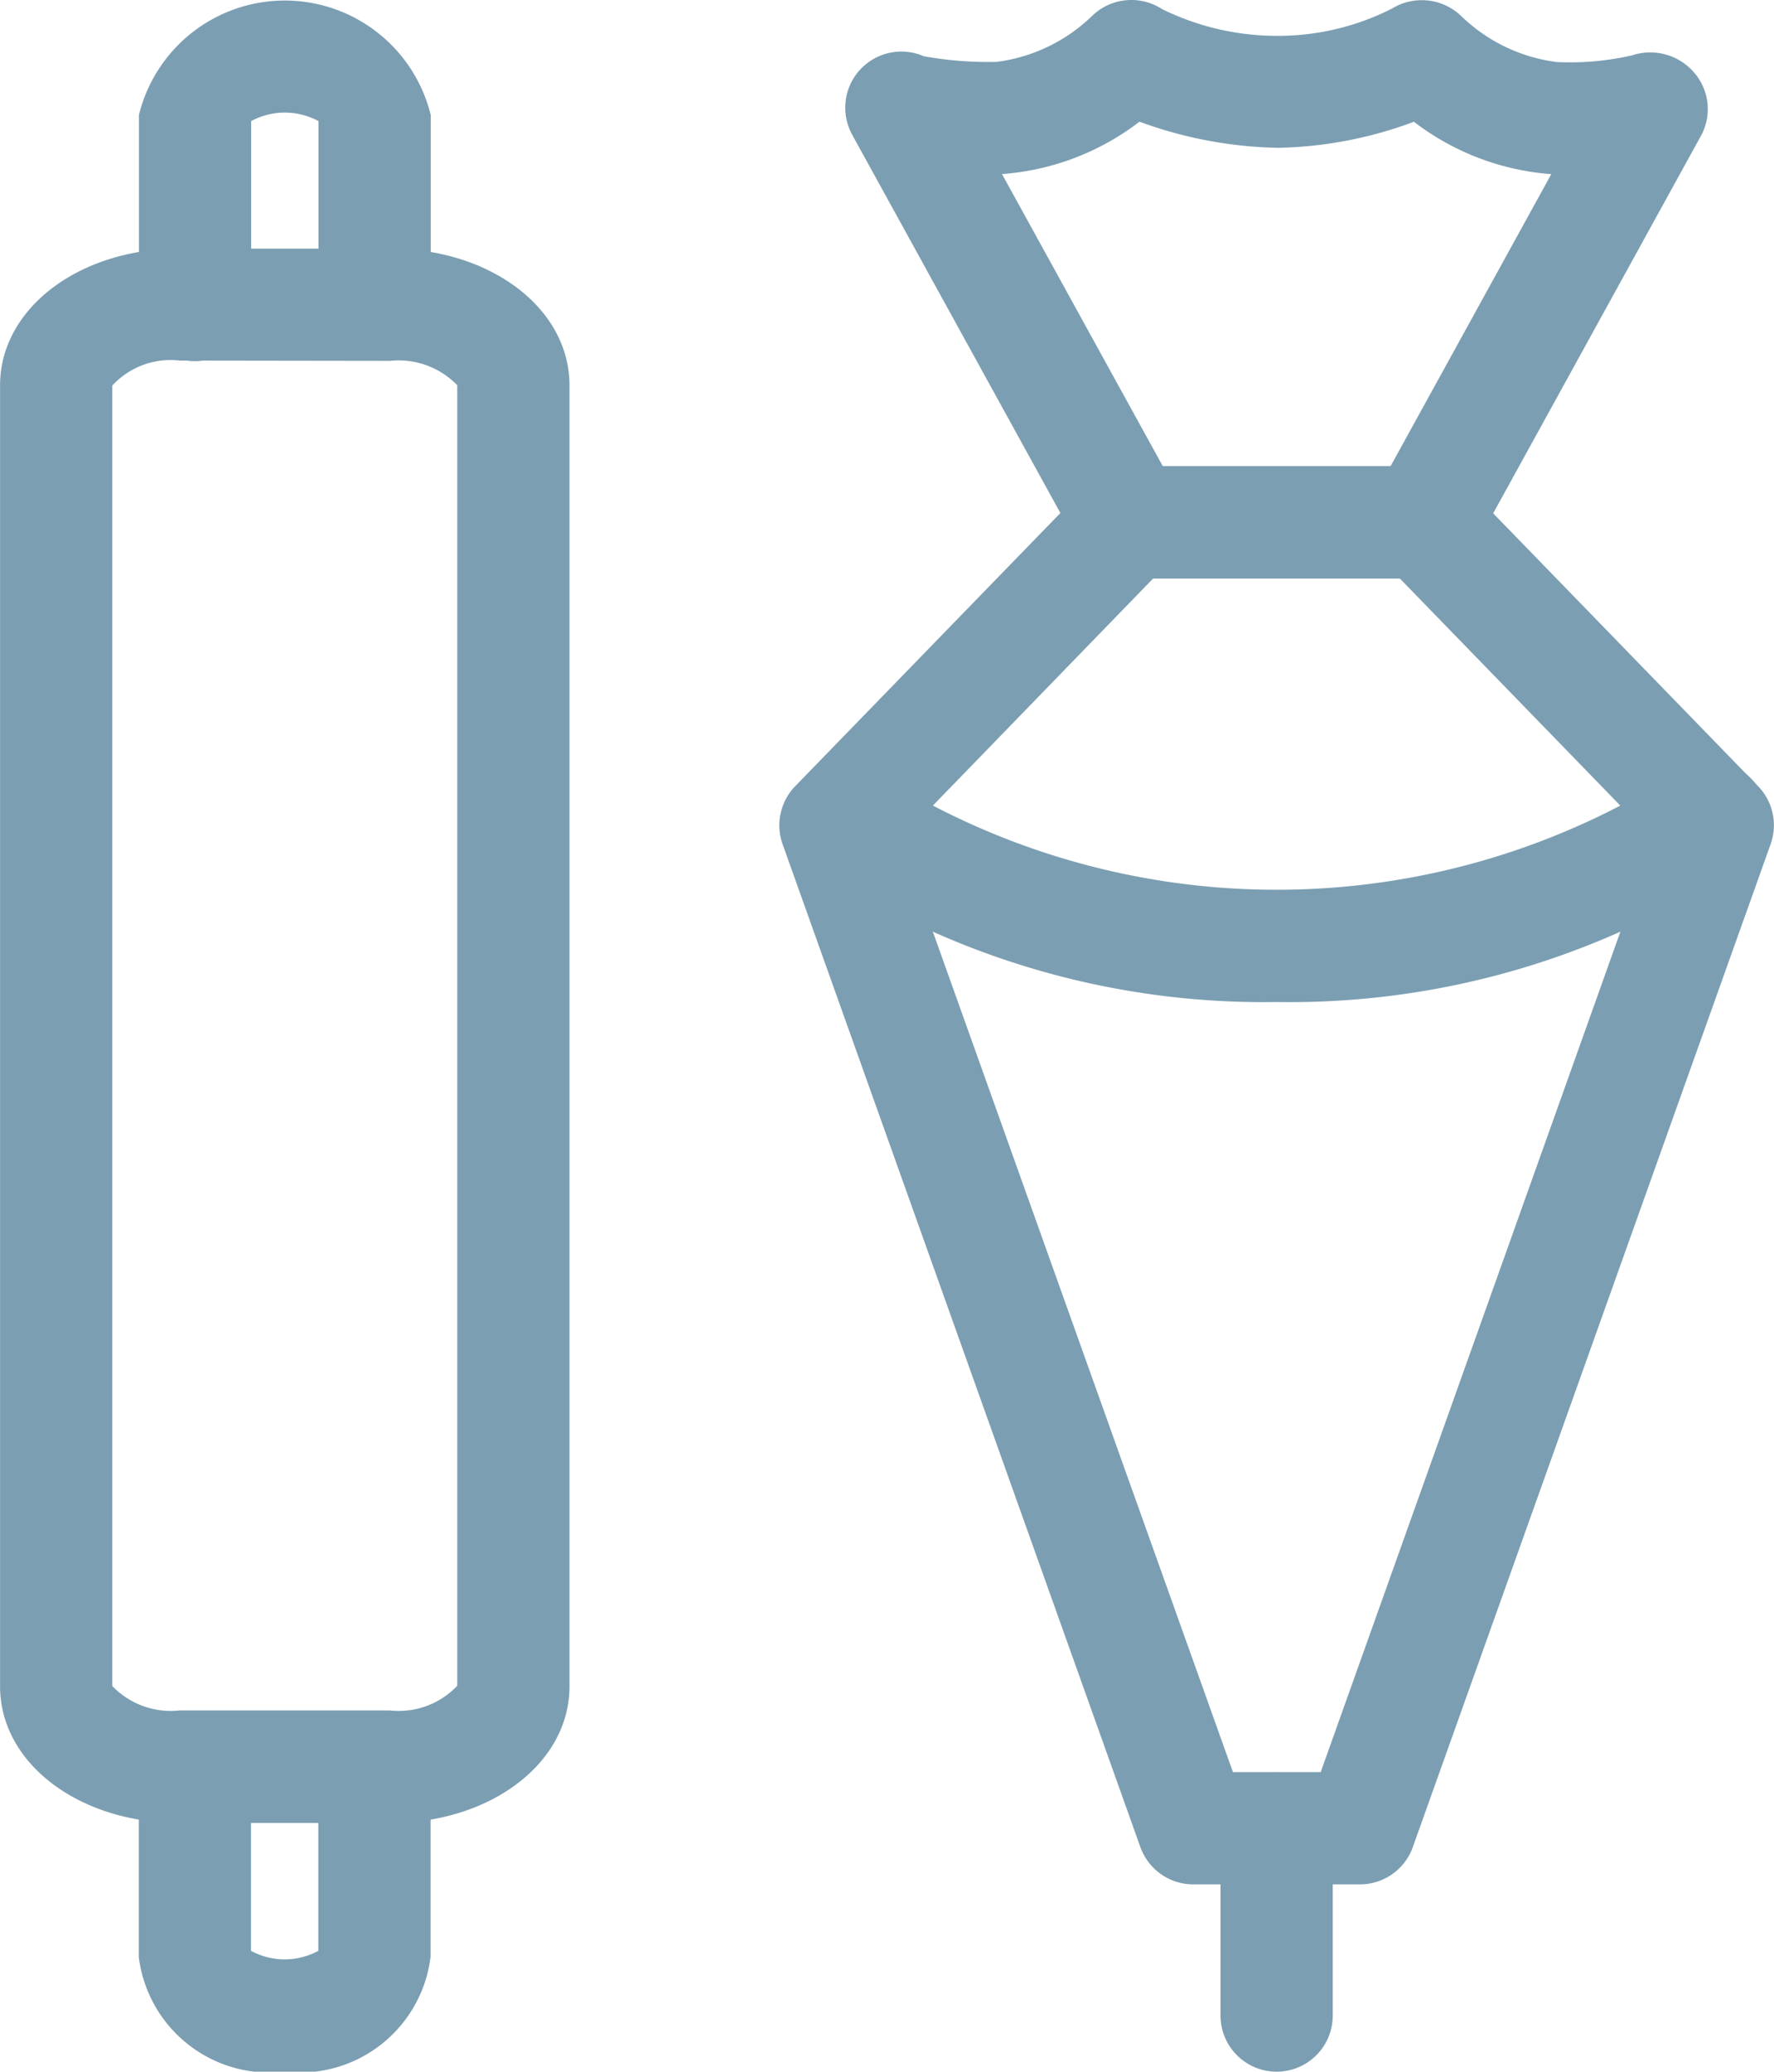
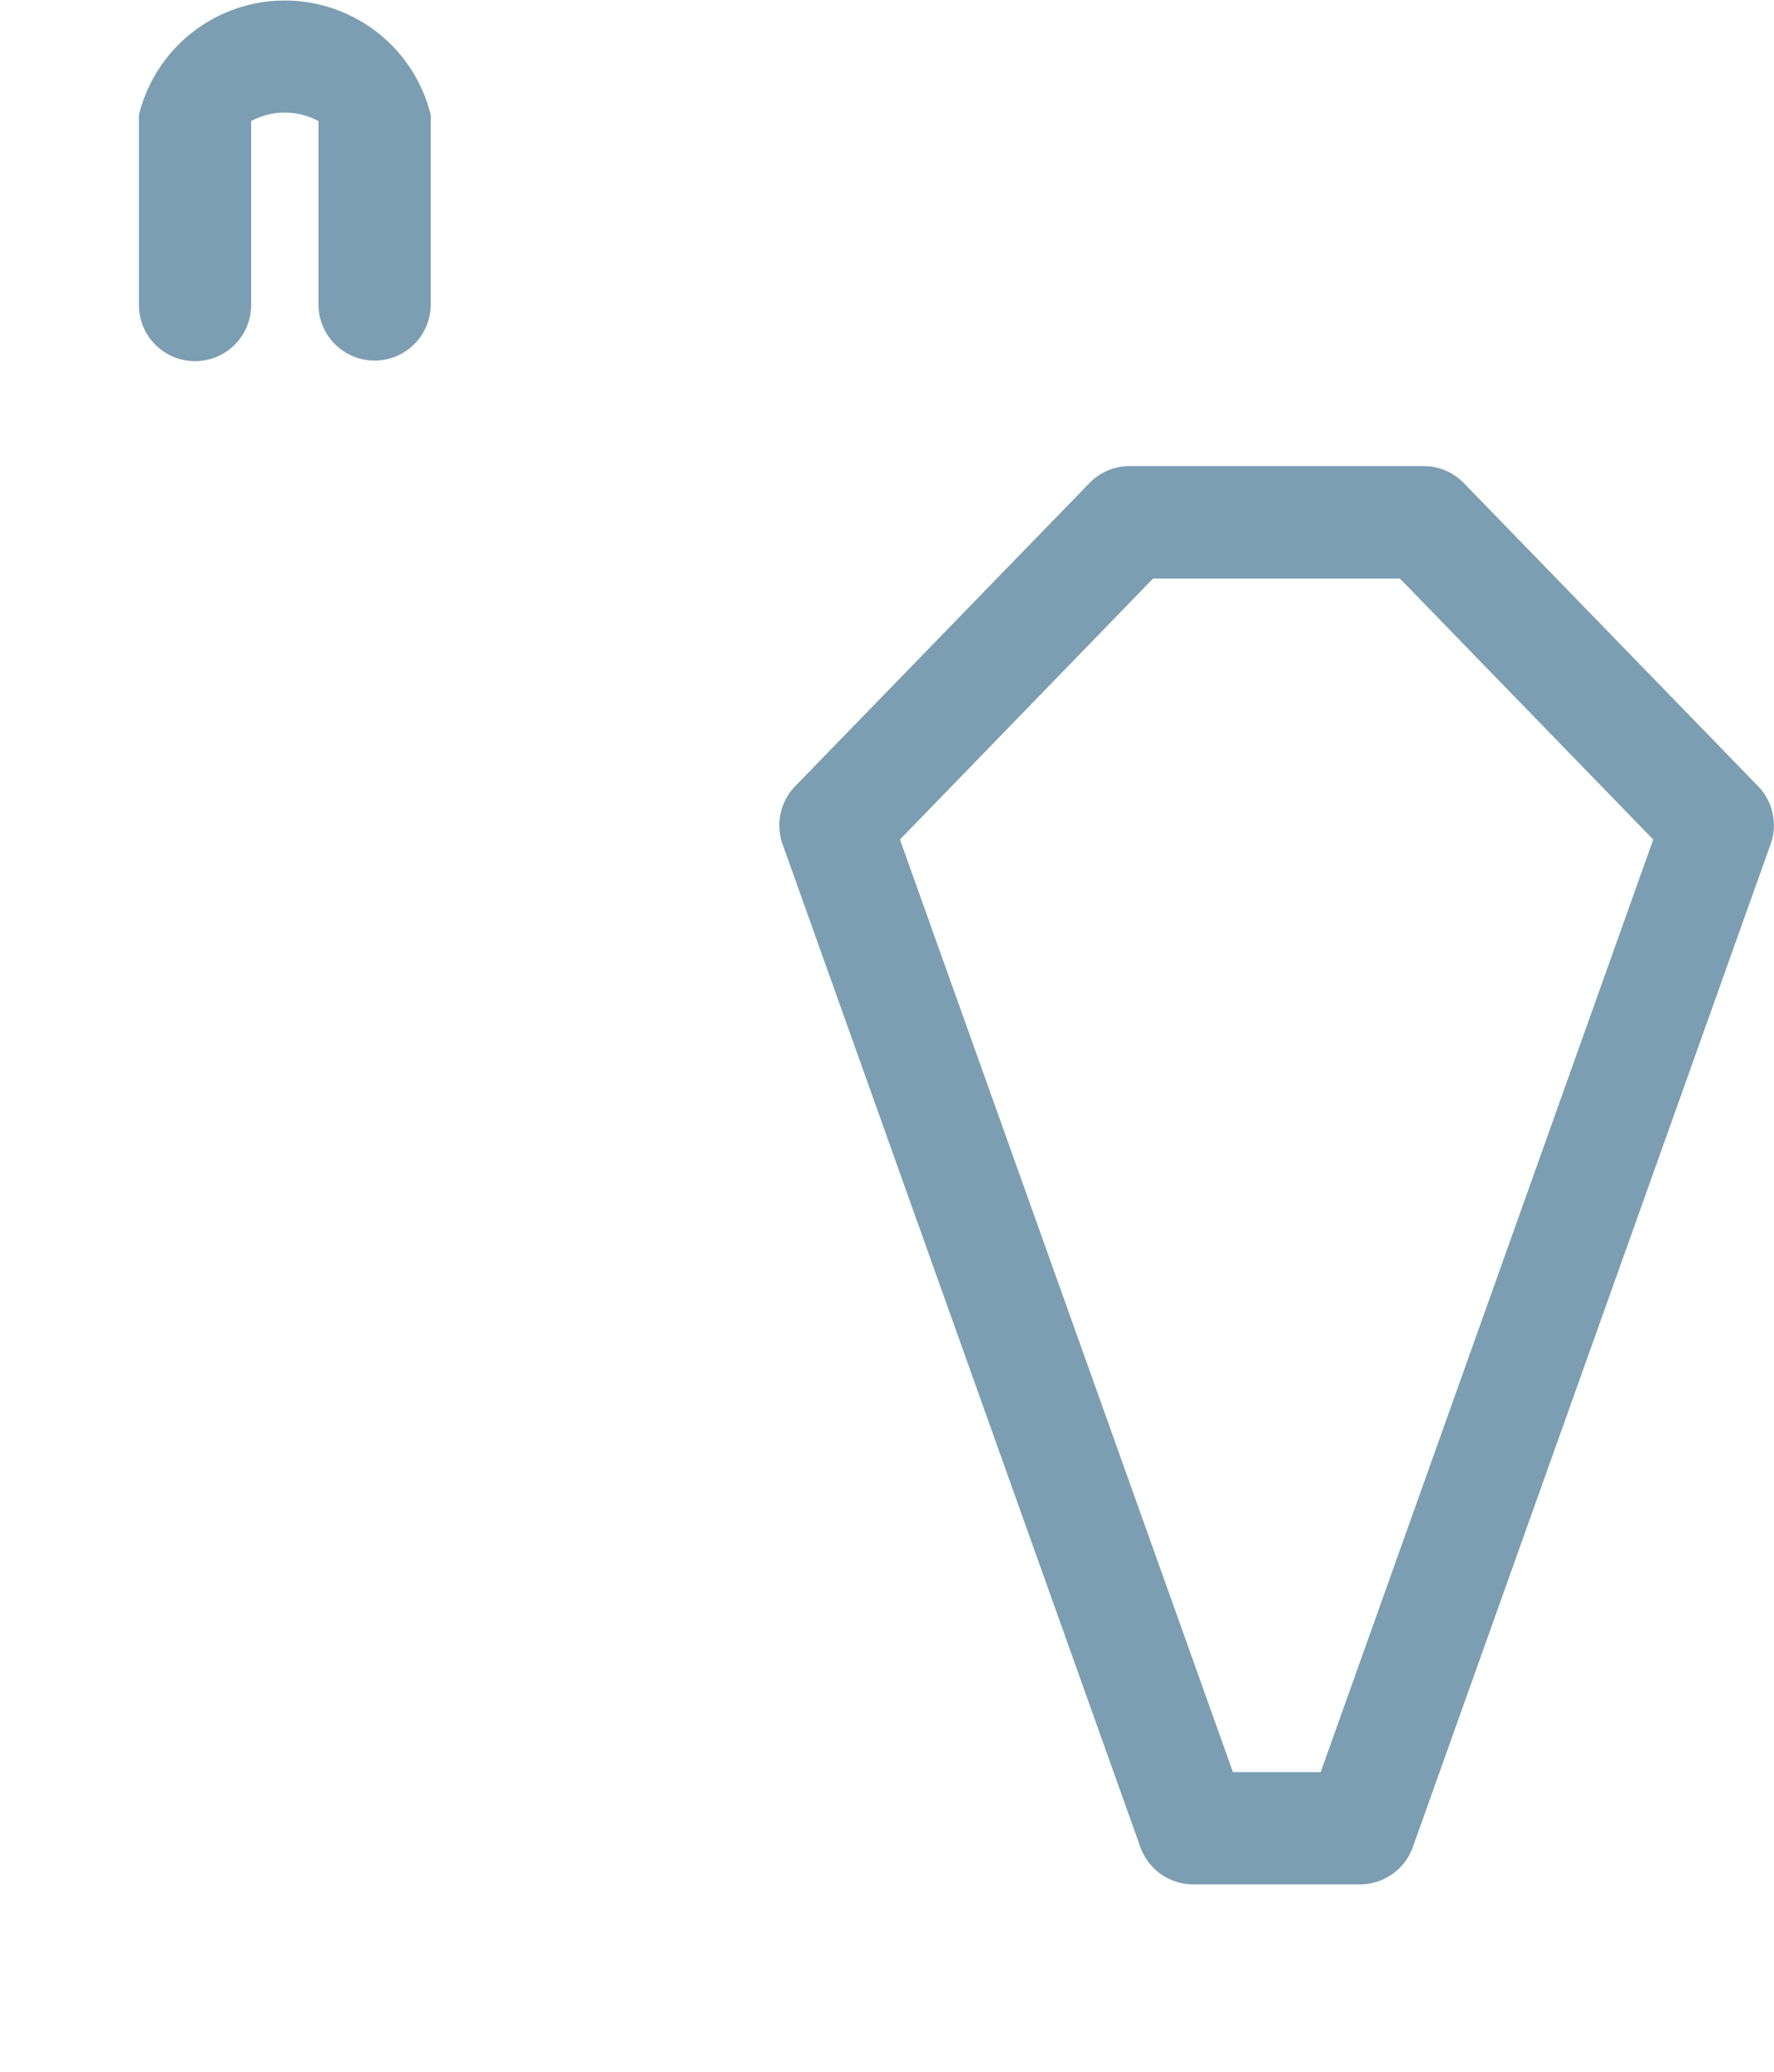
<svg xmlns="http://www.w3.org/2000/svg" width="23.712" height="27.682" viewBox="0 0 23.712 27.682">
  <g id="Icono_elaboración" data-name="Icono elaboración" transform="translate(-341.771 -209.782)">
    <g id="Grupo_743" data-name="Grupo 743">
      <g id="Grupo_741" data-name="Grupo 741">
        <g id="Grupo_739" data-name="Grupo 739">
          <path id="Trazado_2186" data-name="Trazado 2186" d="M346.778,214.6a.75.75,0,0,1-.75-.75V211.4a.949.949,0,0,0-.9,0v2.458a.75.75,0,0,1-1.5,0v-2.54a2.008,2.008,0,0,1,3.9,0v2.54A.75.75,0,0,1,346.778,214.6Z" fill="#7b9eb2" />
        </g>
        <g id="Grupo_740" data-name="Grupo 740">
-           <path id="Trazado_2187" data-name="Trazado 2187" d="M345.578,237.464a1.761,1.761,0,0,1-1.952-1.533v-2.54a.75.75,0,1,1,1.5,0v2.458a.942.942,0,0,0,.9,0v-2.458a.75.75,0,0,1,1.5,0v2.54A1.76,1.76,0,0,1,345.578,237.464Z" fill="#7b9eb2" />
-         </g>
+           </g>
      </g>
      <g id="Grupo_742" data-name="Grupo 742">
-         <path id="Trazado_2188" data-name="Trazado 2188" d="M346.983,234.141h-2.811c-1.347,0-2.4-.8-2.4-1.826V214.93c0-1.024,1.054-1.826,2.4-1.826h2.811c1.347,0,2.4.8,2.4,1.826v17.385C349.385,233.339,348.33,234.141,346.983,234.141ZM344.172,214.6a1.058,1.058,0,0,0-.9.334v17.377a1.084,1.084,0,0,0,.9.326h2.811a1.076,1.076,0,0,0,.9-.33V214.93a1.088,1.088,0,0,0-.9-.326Z" fill="#7b9eb2" />
-       </g>
+         </g>
    </g>
    <g id="Grupo_749" data-name="Grupo 749">
      <g id="Grupo_744" data-name="Grupo 744">
        <path id="Trazado_2189" data-name="Trazado 2189" d="M359.951,234.961H357.72a.751.751,0,0,1-.707-.5l-4.782-13.4a.752.752,0,0,1,.169-.774l3.932-4.049a.747.747,0,0,1,.538-.228H360.8a.749.749,0,0,1,.538.228l3.932,4.049a.749.749,0,0,1,.168.774l-4.782,13.4A.75.75,0,0,1,359.951,234.961Zm-1.7-1.5h1.173L363.869,221l-3.386-3.487h-3.3L353.8,221Z" fill="#7b9eb2" />
      </g>
      <g id="Grupo_745" data-name="Grupo 745">
-         <path id="Trazado_2190" data-name="Trazado 2190" d="M360.8,217.512a.75.75,0,0,1-.656-1.112l2.362-4.291a3.432,3.432,0,0,1-1.836-.7,5.469,5.469,0,0,1-1.812.348,5.641,5.641,0,0,1-1.856-.349,3.428,3.428,0,0,1-1.838.7l2.363,4.291a.751.751,0,0,1-1.315.724l-3.05-5.54a.75.75,0,0,1,.955-1.05,4.843,4.843,0,0,0,.974.076,2.24,2.24,0,0,0,1.28-.617.753.753,0,0,1,.93-.09h0a3.475,3.475,0,0,0,1.557.359,3.362,3.362,0,0,0,1.52-.365.762.762,0,0,1,.924.1,2.238,2.238,0,0,0,1.278.615,3.731,3.731,0,0,0,1.005-.089.773.773,0,0,1,.828.227.744.744,0,0,1,.1.836l-3.05,5.54A.751.751,0,0,1,360.8,217.512Z" fill="#7b9eb2" />
-       </g>
+         </g>
      <g id="Grupo_747" data-name="Grupo 747">
        <g id="Grupo_746" data-name="Grupo 746">
-           <path id="Trazado_2191" data-name="Trazado 2191" d="M358.835,223.171a10.841,10.841,0,0,1-6.233-1.848.75.75,0,0,1,.867-1.224,9.944,9.944,0,0,0,10.732,0,.75.75,0,1,1,.867,1.224A10.843,10.843,0,0,1,358.835,223.171Z" fill="#7b9eb2" />
-         </g>
+           </g>
      </g>
      <g id="Grupo_748" data-name="Grupo 748">
-         <path id="Trazado_2192" data-name="Trazado 2192" d="M358.835,237.464a.75.75,0,0,1-.75-.75v-2.5a.75.75,0,0,1,1.5,0v2.5A.75.75,0,0,1,358.835,237.464Z" fill="#7b9eb2" />
-       </g>
+         </g>
    </g>
  </g>
</svg>